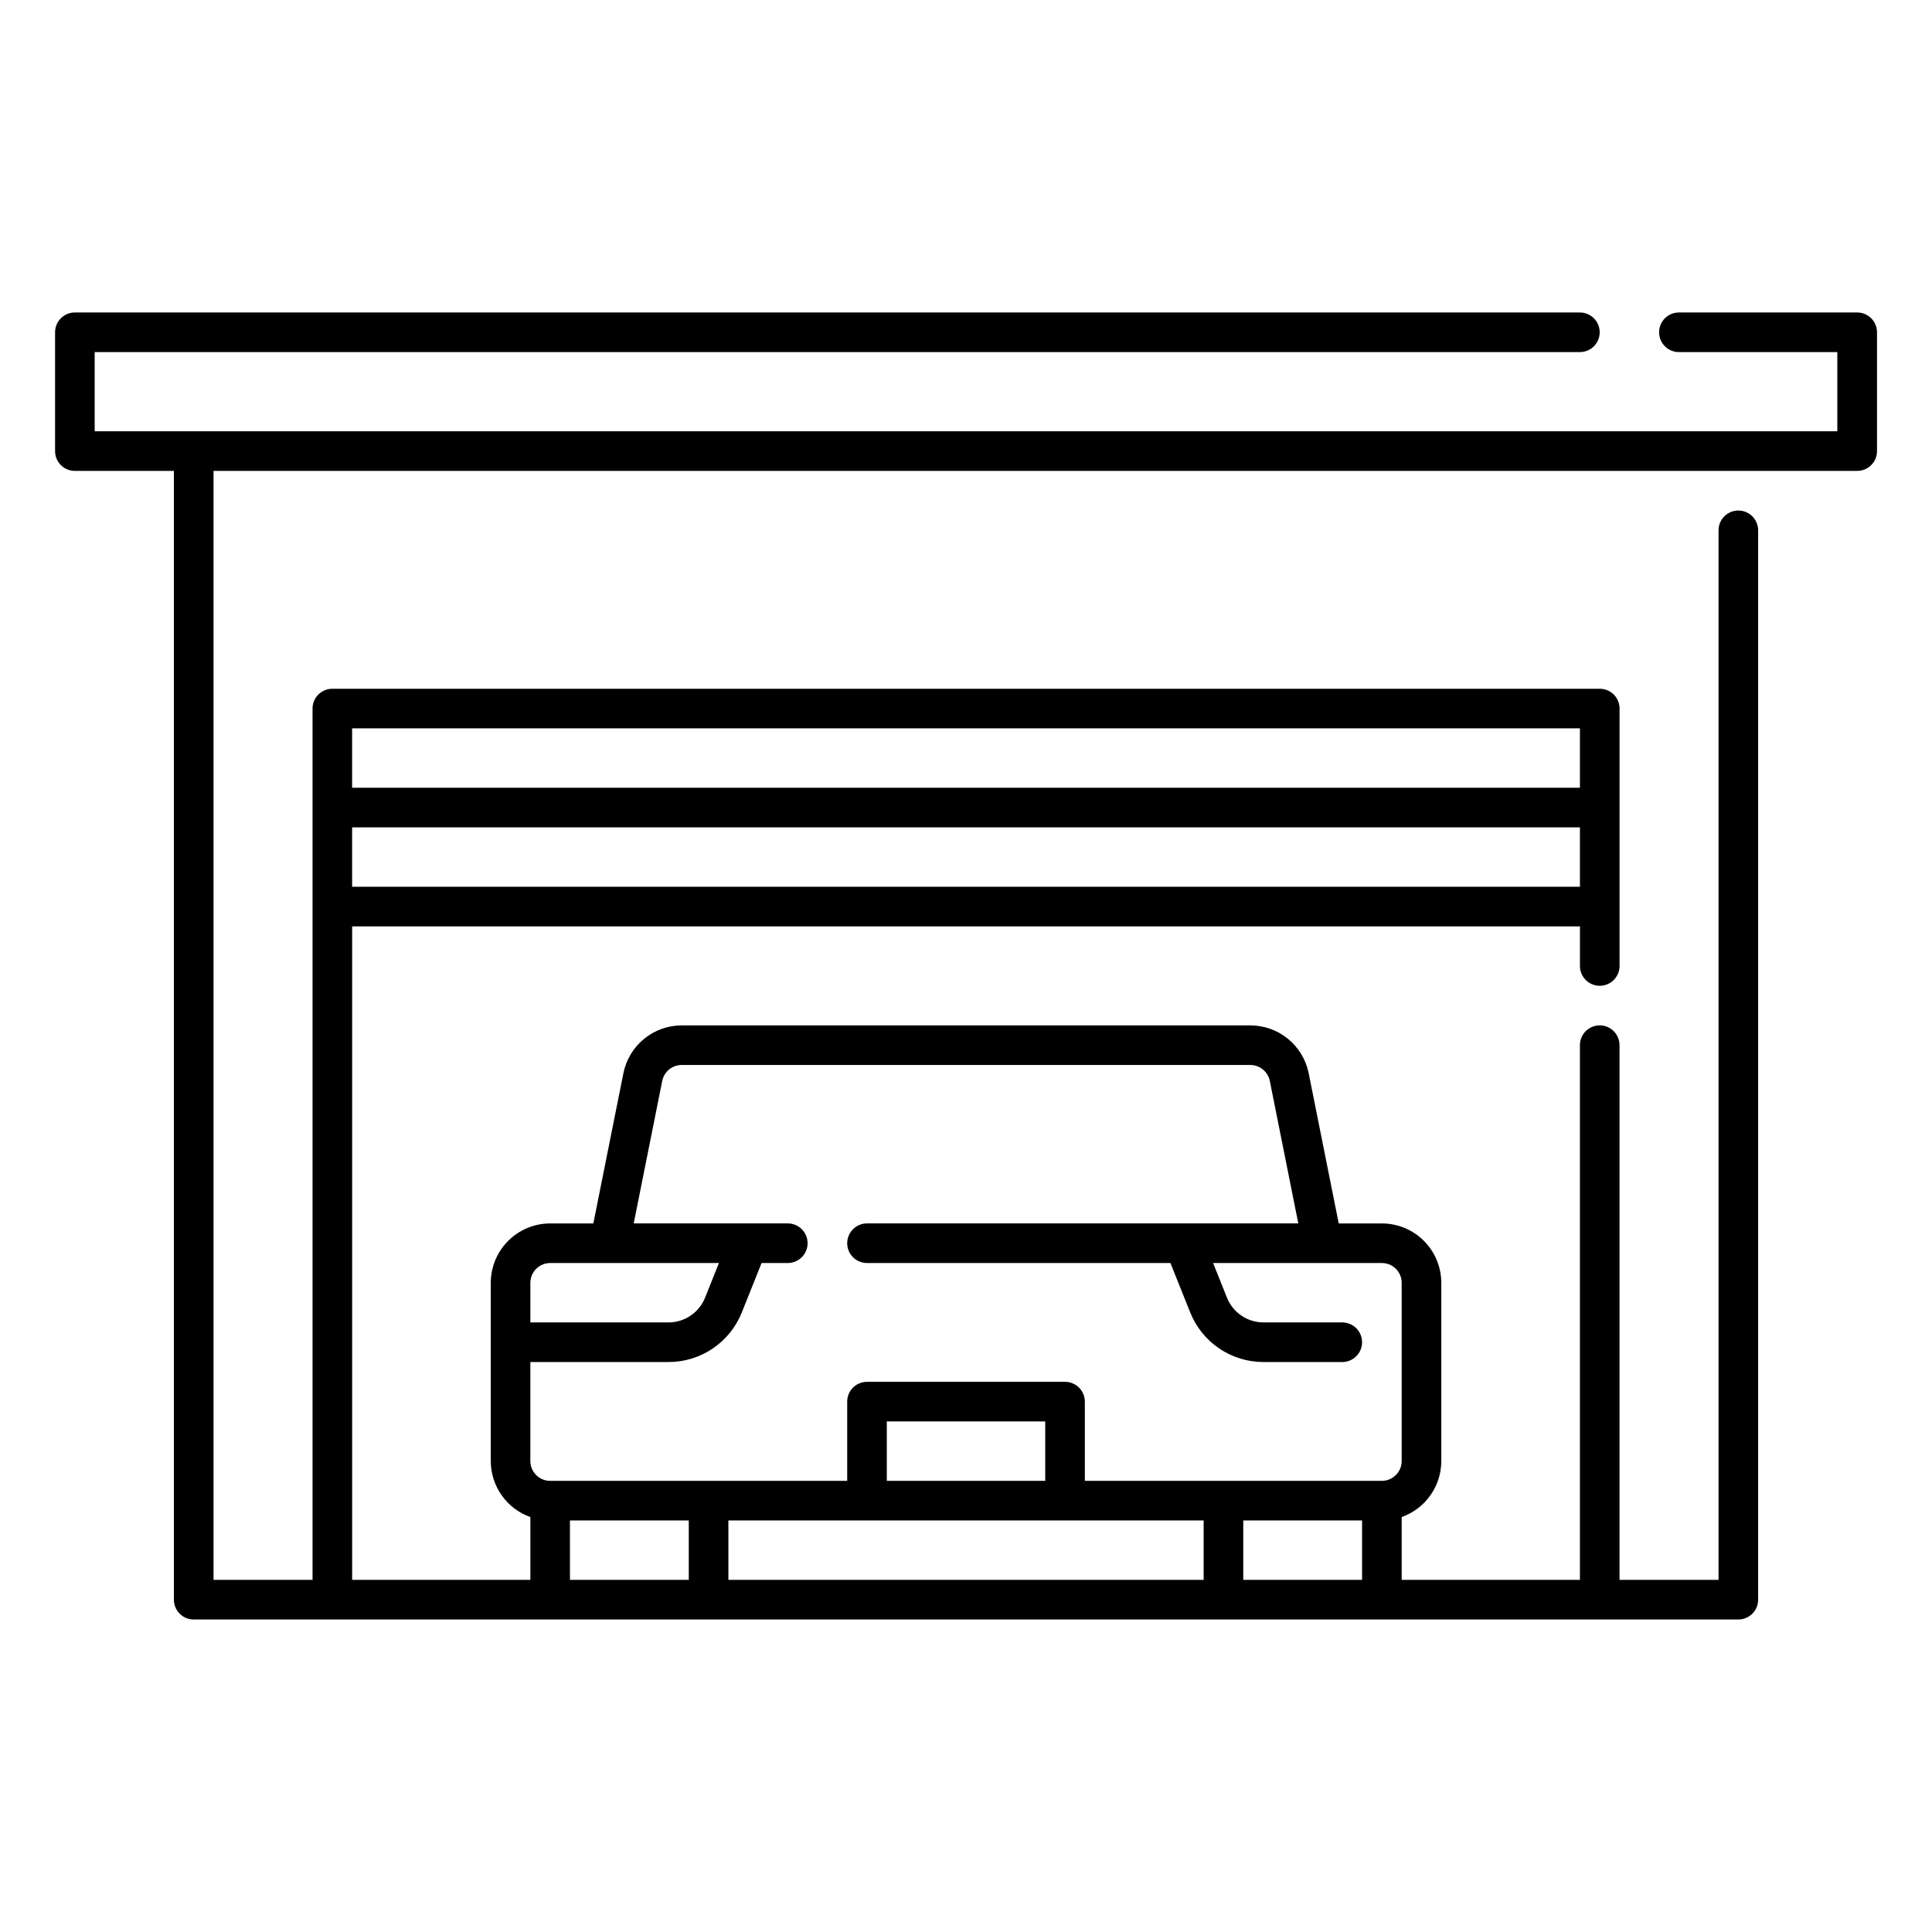
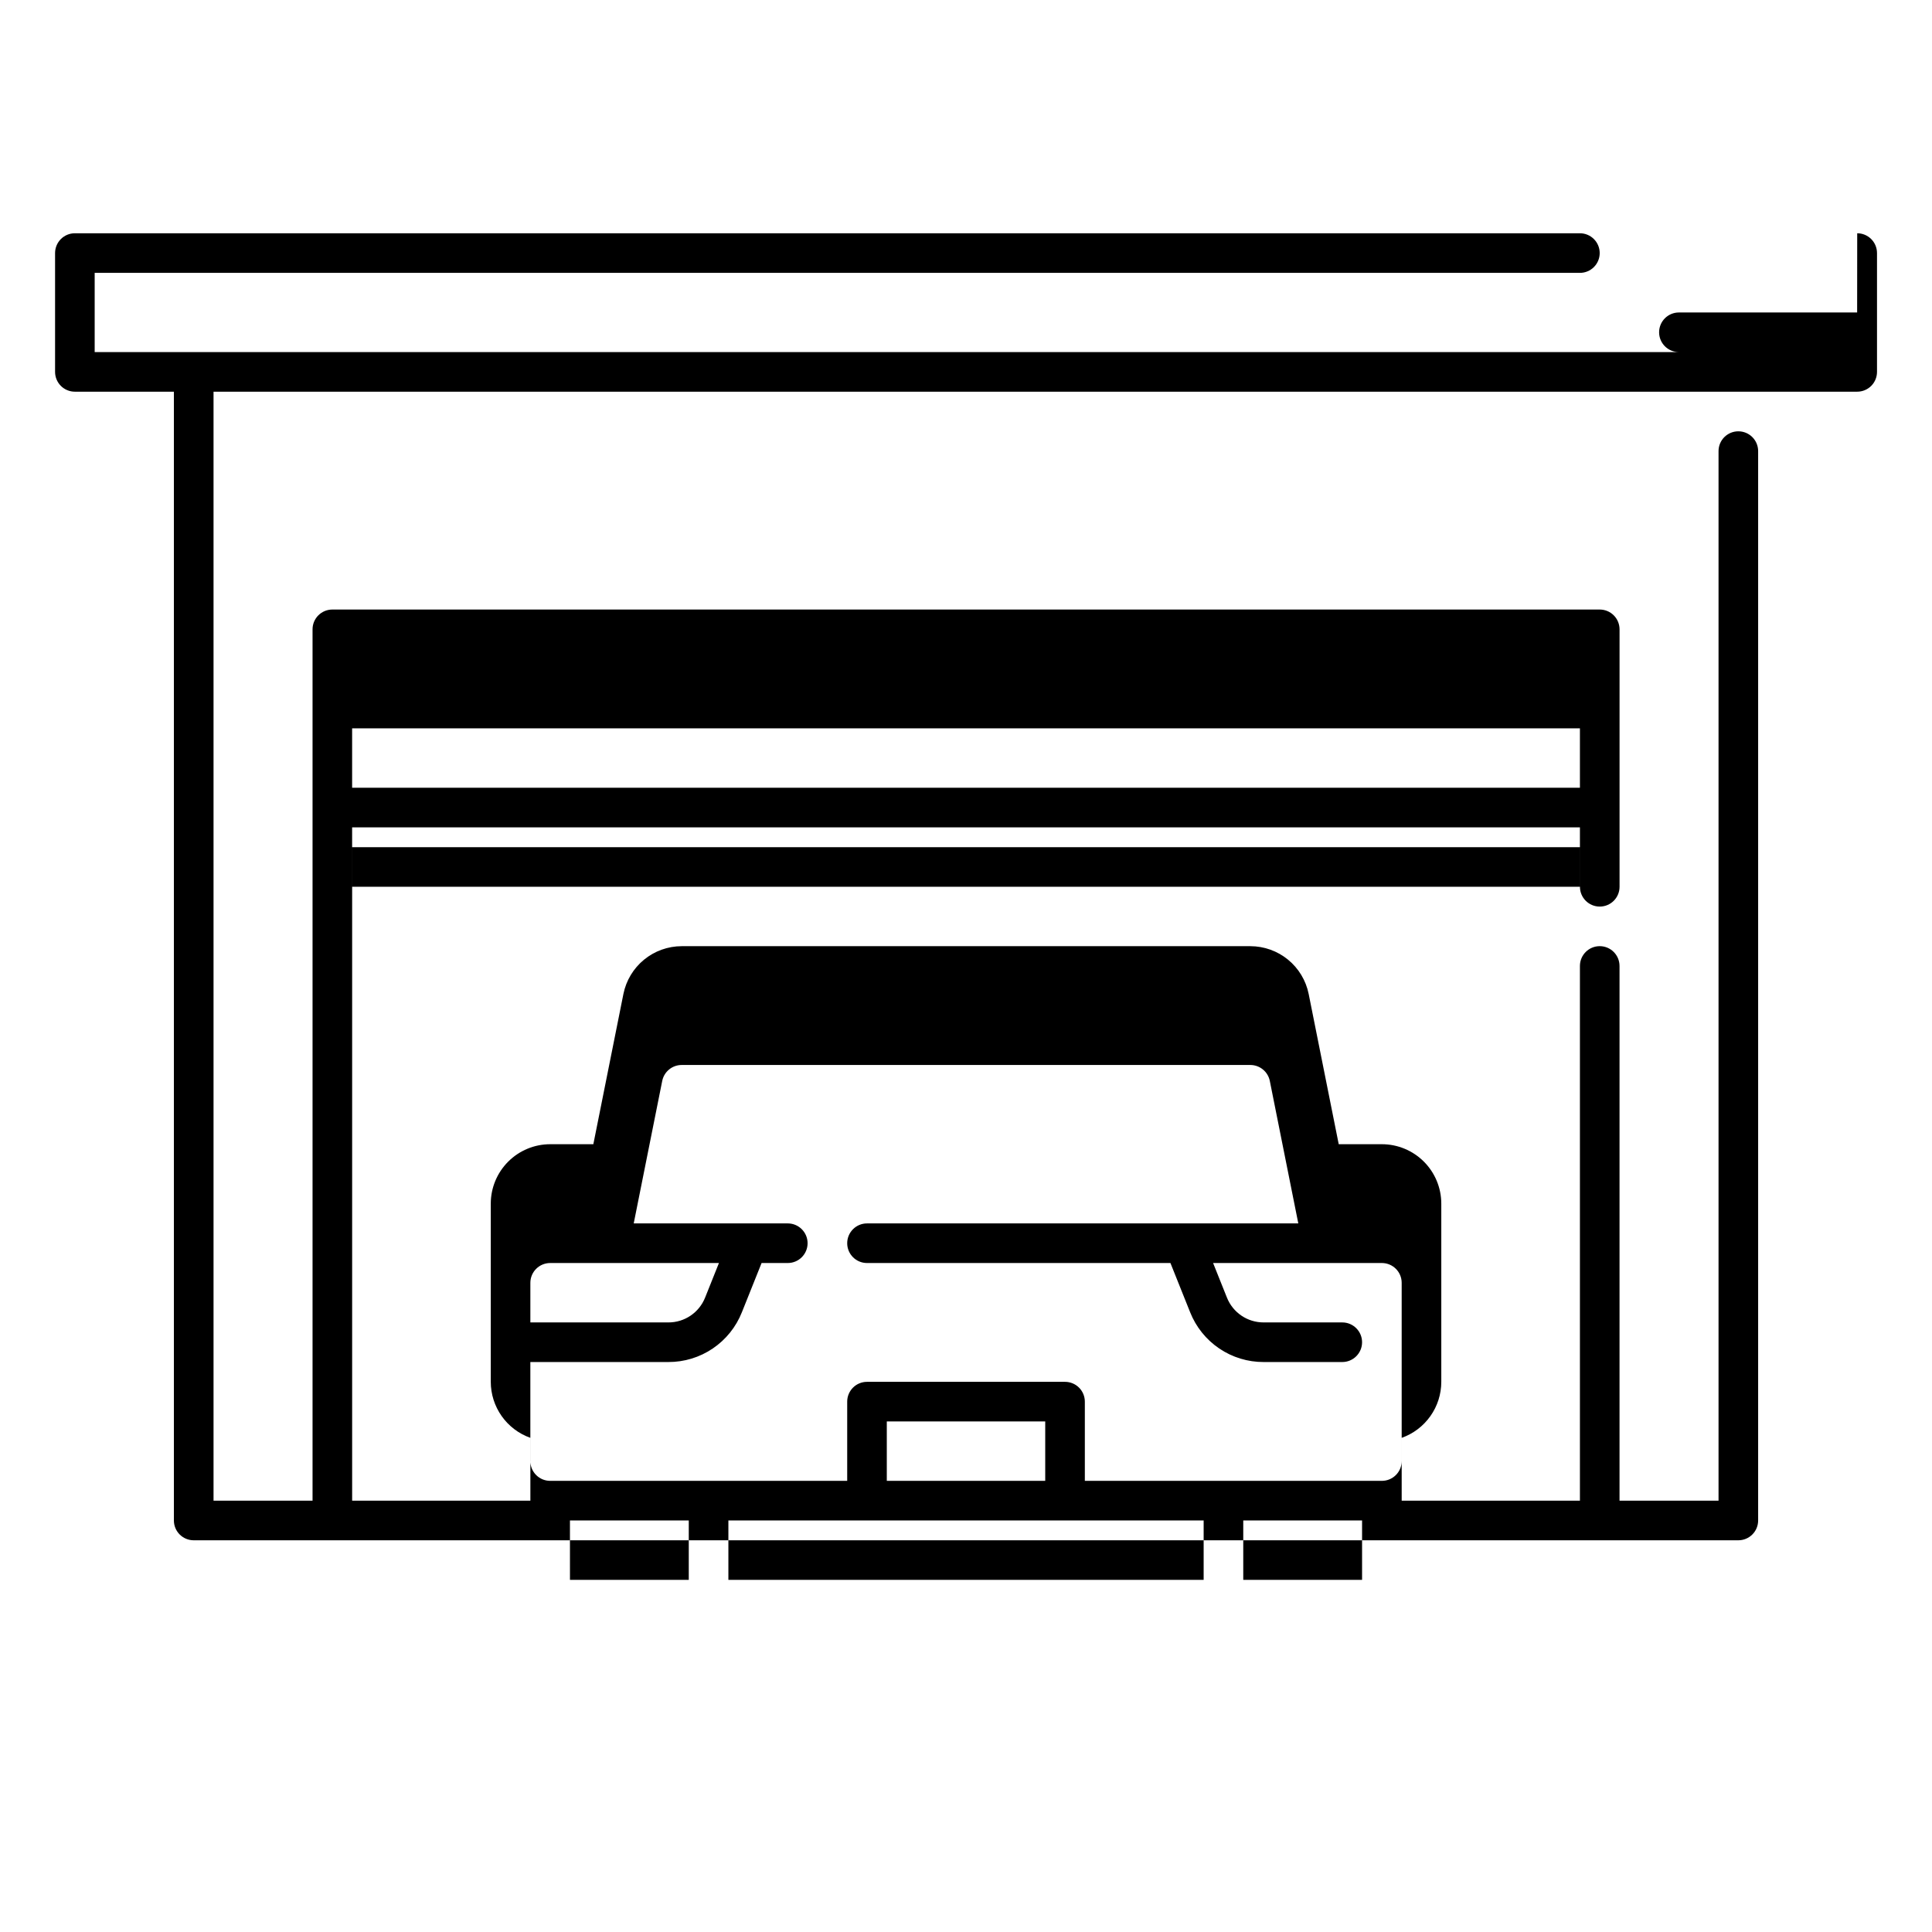
<svg xmlns="http://www.w3.org/2000/svg" fill="#000000" width="800px" height="800px" version="1.1" viewBox="144 144 512 512">
-   <path d="m636.16 226.81h-47.234c-2.898 0-5.246 2.352-5.246 5.25s2.348 5.246 5.246 5.246h41.984v20.992h-461.82v-20.992h393.6c2.898 0 5.246-2.348 5.246-5.246s-2.348-5.25-5.246-5.25h-398.85c-2.898 0-5.246 2.352-5.246 5.25v31.488c0 1.391 0.555 2.727 1.535 3.711 0.984 0.984 2.32 1.535 3.711 1.535h26.242v299.14c0 1.395 0.551 2.727 1.535 3.711s2.32 1.539 3.711 1.539h409.35c1.391 0 2.727-0.555 3.711-1.539 0.984-0.984 1.535-2.316 1.535-3.711v-283.39c0-2.898-2.348-5.25-5.246-5.25s-5.25 2.352-5.25 5.25v278.14h-26.238v-141.7c0-2.898-2.352-5.25-5.25-5.25-2.898 0-5.246 2.352-5.246 5.25v141.7h-47.234v-16.648c3.07-1.086 5.723-3.098 7.602-5.754 1.883-2.656 2.891-5.832 2.894-9.086v-47.234c-0.004-4.172-1.664-8.176-4.613-11.125-2.953-2.953-6.953-4.613-11.129-4.617h-11.441l-7.965-39.824c-0.723-3.566-2.652-6.773-5.465-9.078-2.812-2.309-6.336-3.57-9.977-3.578h-150.72c-3.637 0.008-7.16 1.273-9.973 3.578-2.812 2.305-4.742 5.512-5.465 9.078l-7.969 39.824h-11.441c-4.172 0.004-8.176 1.664-11.125 4.617-2.953 2.949-4.613 6.953-4.617 11.125v47.234c0.004 3.254 1.016 6.43 2.894 9.086s4.535 4.668 7.602 5.754v16.648h-47.234v-173.18h325.38v10.496c0 2.898 2.348 5.246 5.246 5.246 2.898 0 5.25-2.348 5.25-5.246v-68.227c0-1.391-0.555-2.727-1.539-3.711s-2.316-1.535-3.711-1.535h-335.87c-2.898 0-5.25 2.348-5.25 5.246v230.91h-26.238v-293.89h435.59c1.391 0 2.727-0.551 3.711-1.535s1.535-2.32 1.535-3.711v-31.488c0-1.391-0.551-2.727-1.535-3.711-0.984-0.984-2.32-1.539-3.711-1.539zm-173.18 320.13v15.742l-125.95 0.004v-15.746zm-41.984-10.496h-41.984v-15.742h41.984zm52.48 26.238v-15.742h31.488v15.742zm-153.98-132.23c0.496-2.449 2.648-4.215 5.148-4.219h150.72c2.5 0.008 4.652 1.77 5.148 4.219l7.551 37.766h-114.3c-2.898 0-5.246 2.352-5.246 5.25 0 2.894 2.348 5.246 5.246 5.246h80.414l5.219 13.043c1.547 3.906 4.234 7.25 7.711 9.605 3.477 2.356 7.582 3.606 11.781 3.59h20.828c2.898 0 5.246-2.348 5.246-5.246 0-2.898-2.348-5.25-5.246-5.25h-20.828c-4.297 0.016-8.164-2.602-9.746-6.598l-3.66-9.145h44.73c2.898 0.004 5.246 2.352 5.246 5.246v47.234c0 2.898-2.348 5.246-5.246 5.246h-78.719v-20.992c0-1.391-0.555-2.727-1.539-3.711-0.984-0.984-2.32-1.535-3.711-1.535h-52.48c-2.898 0-5.246 2.348-5.246 5.246v20.992h-78.723c-2.894 0-5.242-2.348-5.246-5.246v-26.242h36.574-0.004c4.199 0.016 8.305-1.234 11.781-3.59 3.477-2.356 6.164-5.699 7.711-9.605l5.219-13.043h6.941c2.898 0 5.25-2.352 5.25-5.246 0-2.898-2.352-5.25-5.25-5.25h-40.828zm-29.699 48.262h44.73l-3.66 9.145c-1.582 3.996-5.449 6.613-9.746 6.598h-36.57v-10.496c0.004-2.894 2.352-5.242 5.246-5.246zm5.246 68.223h31.488v15.742l-31.484 0.004zm-57.727-167.93v-15.746h325.38v15.742zm325.38-41.984v15.742h-325.38v-15.742z" />
+   <path d="m636.16 226.81h-47.234c-2.898 0-5.246 2.352-5.246 5.25s2.348 5.246 5.246 5.246h41.984h-461.82v-20.992h393.6c2.898 0 5.246-2.348 5.246-5.246s-2.348-5.25-5.246-5.25h-398.85c-2.898 0-5.246 2.352-5.246 5.25v31.488c0 1.391 0.555 2.727 1.535 3.711 0.984 0.984 2.32 1.535 3.711 1.535h26.242v299.14c0 1.395 0.551 2.727 1.535 3.711s2.32 1.539 3.711 1.539h409.35c1.391 0 2.727-0.555 3.711-1.539 0.984-0.984 1.535-2.316 1.535-3.711v-283.39c0-2.898-2.348-5.25-5.246-5.25s-5.25 2.352-5.25 5.25v278.14h-26.238v-141.7c0-2.898-2.352-5.25-5.25-5.25-2.898 0-5.246 2.352-5.246 5.25v141.7h-47.234v-16.648c3.07-1.086 5.723-3.098 7.602-5.754 1.883-2.656 2.891-5.832 2.894-9.086v-47.234c-0.004-4.172-1.664-8.176-4.613-11.125-2.953-2.953-6.953-4.613-11.129-4.617h-11.441l-7.965-39.824c-0.723-3.566-2.652-6.773-5.465-9.078-2.812-2.309-6.336-3.57-9.977-3.578h-150.72c-3.637 0.008-7.16 1.273-9.973 3.578-2.812 2.305-4.742 5.512-5.465 9.078l-7.969 39.824h-11.441c-4.172 0.004-8.176 1.664-11.125 4.617-2.953 2.949-4.613 6.953-4.617 11.125v47.234c0.004 3.254 1.016 6.43 2.894 9.086s4.535 4.668 7.602 5.754v16.648h-47.234v-173.18h325.38v10.496c0 2.898 2.348 5.246 5.246 5.246 2.898 0 5.25-2.348 5.25-5.246v-68.227c0-1.391-0.555-2.727-1.539-3.711s-2.316-1.535-3.711-1.535h-335.87c-2.898 0-5.25 2.348-5.25 5.246v230.91h-26.238v-293.89h435.59c1.391 0 2.727-0.551 3.711-1.535s1.535-2.32 1.535-3.711v-31.488c0-1.391-0.551-2.727-1.535-3.711-0.984-0.984-2.32-1.539-3.711-1.539zm-173.18 320.13v15.742l-125.95 0.004v-15.746zm-41.984-10.496h-41.984v-15.742h41.984zm52.48 26.238v-15.742h31.488v15.742zm-153.98-132.23c0.496-2.449 2.648-4.215 5.148-4.219h150.72c2.5 0.008 4.652 1.77 5.148 4.219l7.551 37.766h-114.3c-2.898 0-5.246 2.352-5.246 5.25 0 2.894 2.348 5.246 5.246 5.246h80.414l5.219 13.043c1.547 3.906 4.234 7.25 7.711 9.605 3.477 2.356 7.582 3.606 11.781 3.59h20.828c2.898 0 5.246-2.348 5.246-5.246 0-2.898-2.348-5.25-5.246-5.25h-20.828c-4.297 0.016-8.164-2.602-9.746-6.598l-3.66-9.145h44.73c2.898 0.004 5.246 2.352 5.246 5.246v47.234c0 2.898-2.348 5.246-5.246 5.246h-78.719v-20.992c0-1.391-0.555-2.727-1.539-3.711-0.984-0.984-2.32-1.535-3.711-1.535h-52.48c-2.898 0-5.246 2.348-5.246 5.246v20.992h-78.723c-2.894 0-5.242-2.348-5.246-5.246v-26.242h36.574-0.004c4.199 0.016 8.305-1.234 11.781-3.59 3.477-2.356 6.164-5.699 7.711-9.605l5.219-13.043h6.941c2.898 0 5.25-2.352 5.25-5.246 0-2.898-2.352-5.25-5.25-5.25h-40.828zm-29.699 48.262h44.73l-3.66 9.145c-1.582 3.996-5.449 6.613-9.746 6.598h-36.57v-10.496c0.004-2.894 2.352-5.242 5.246-5.246zm5.246 68.223h31.488v15.742l-31.484 0.004zm-57.727-167.93v-15.746h325.38v15.742zm325.38-41.984v15.742h-325.38v-15.742z" />
</svg>